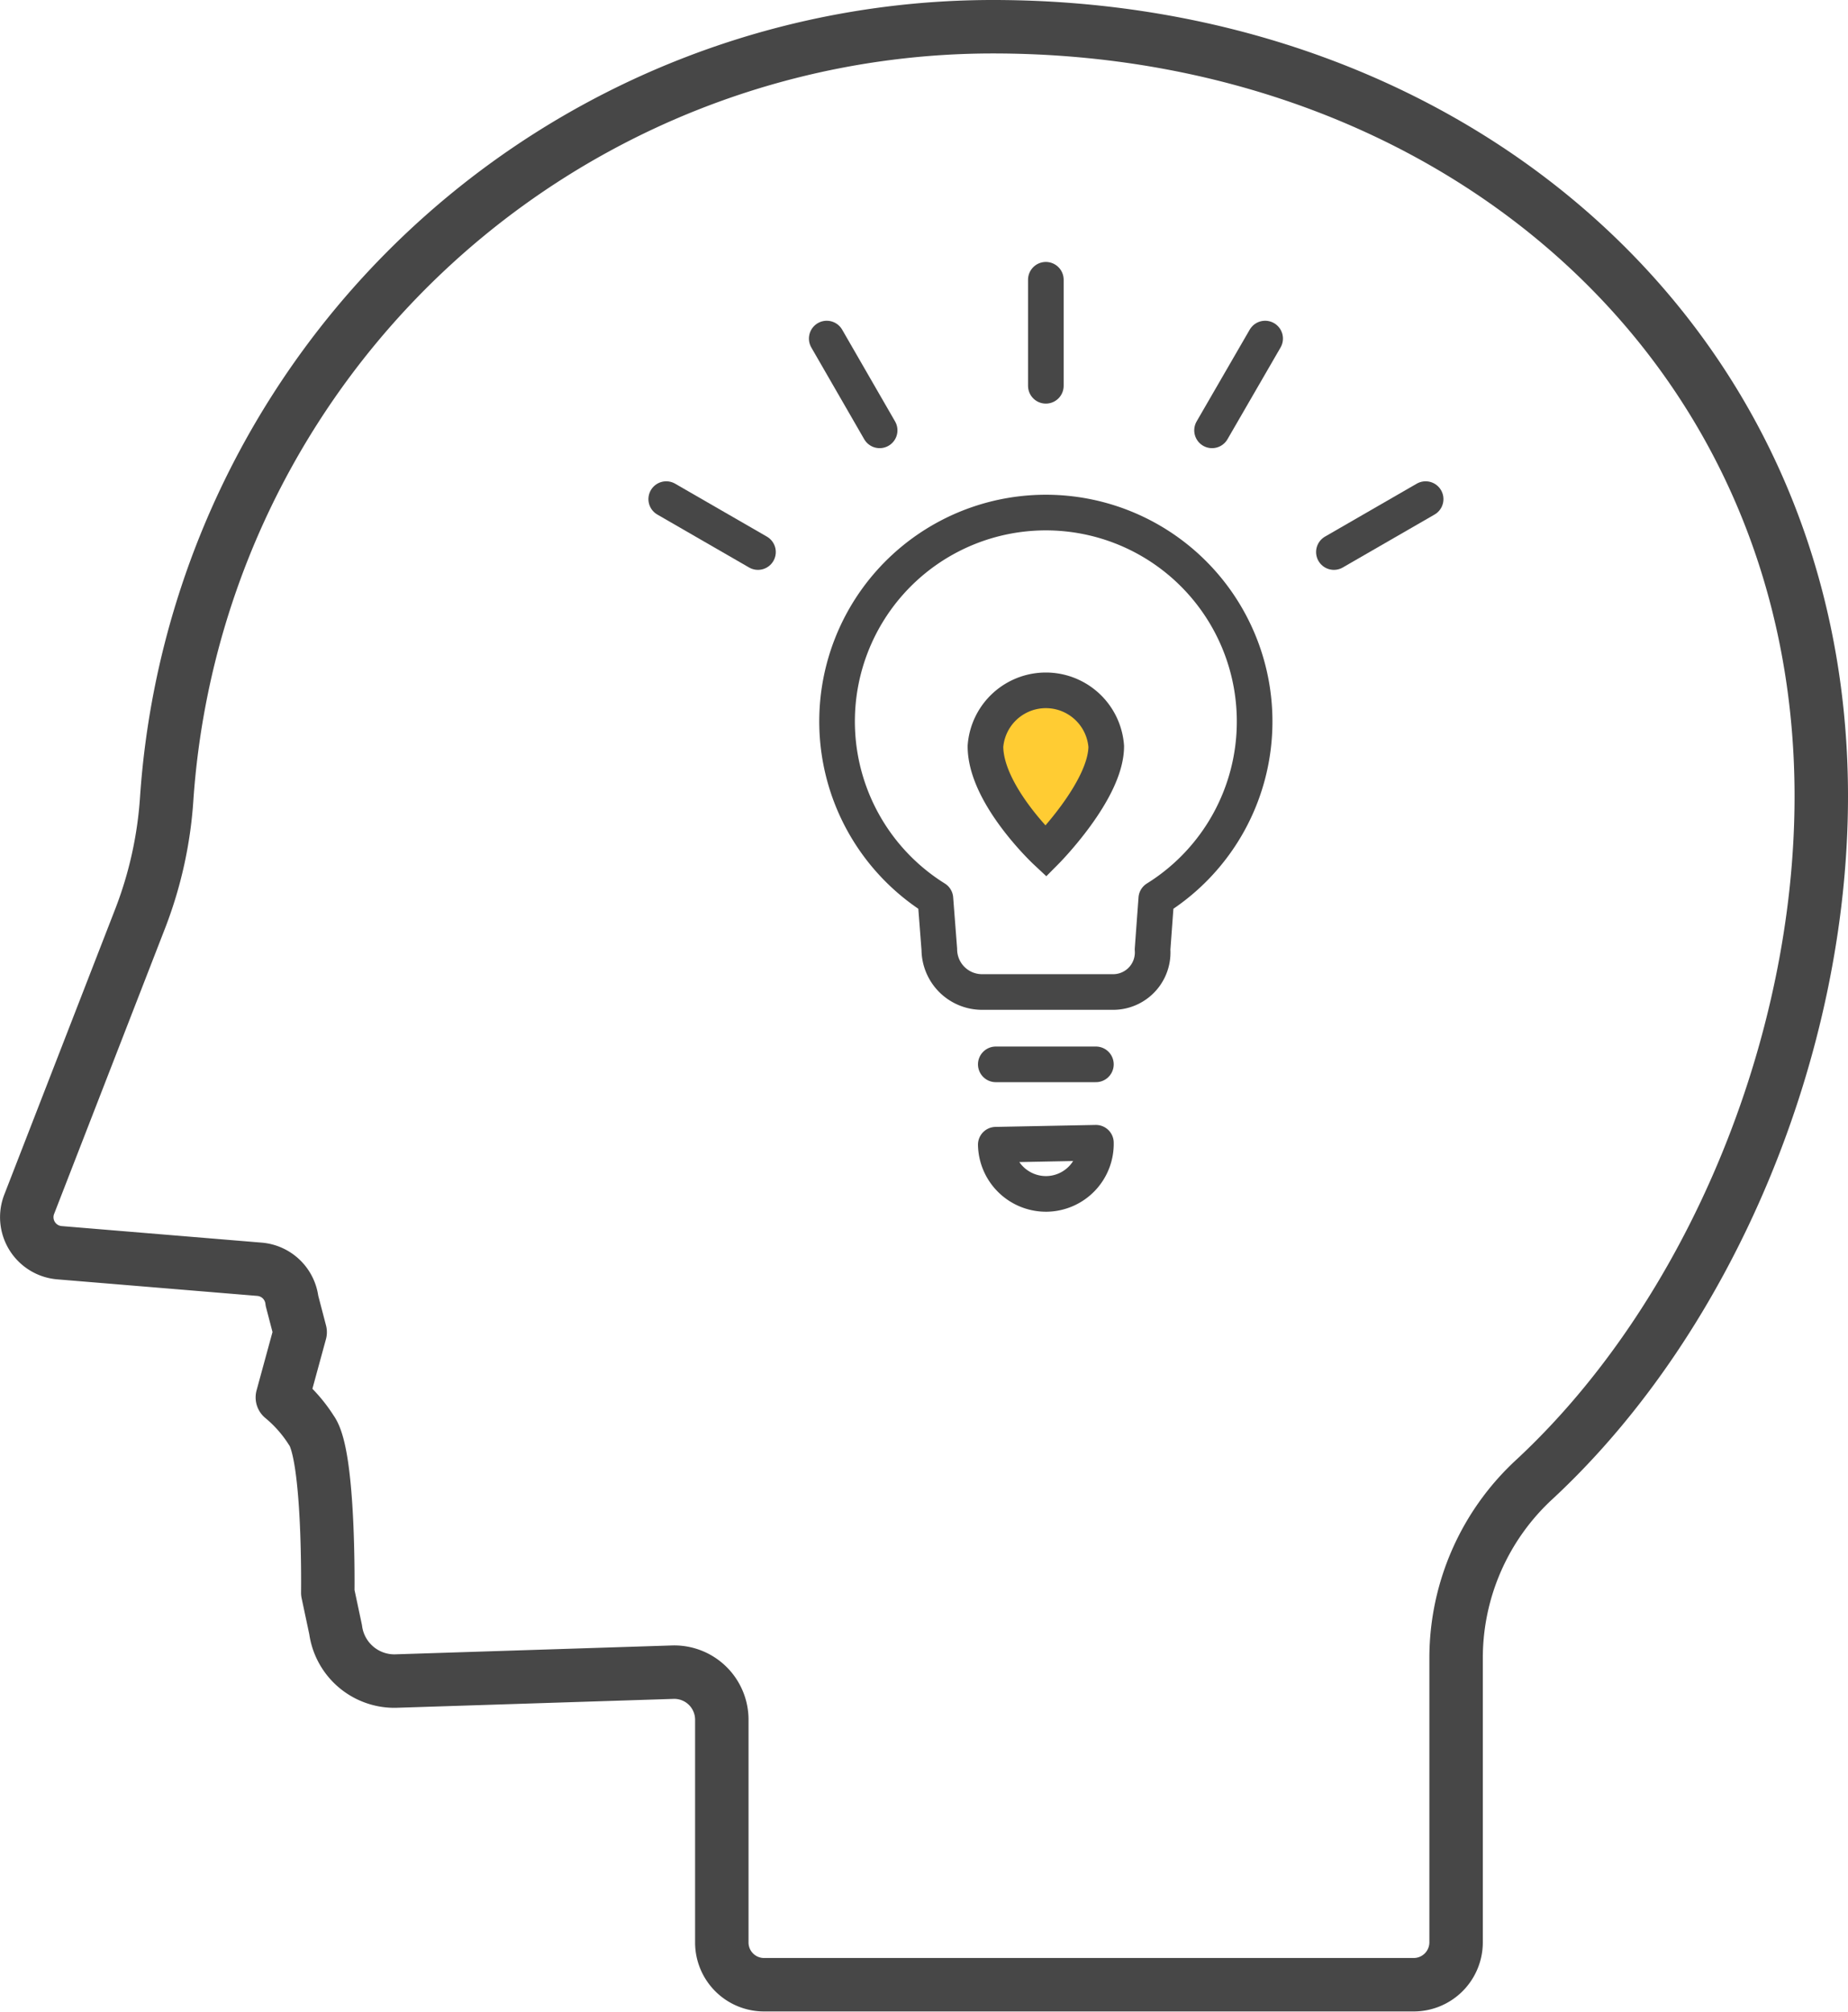
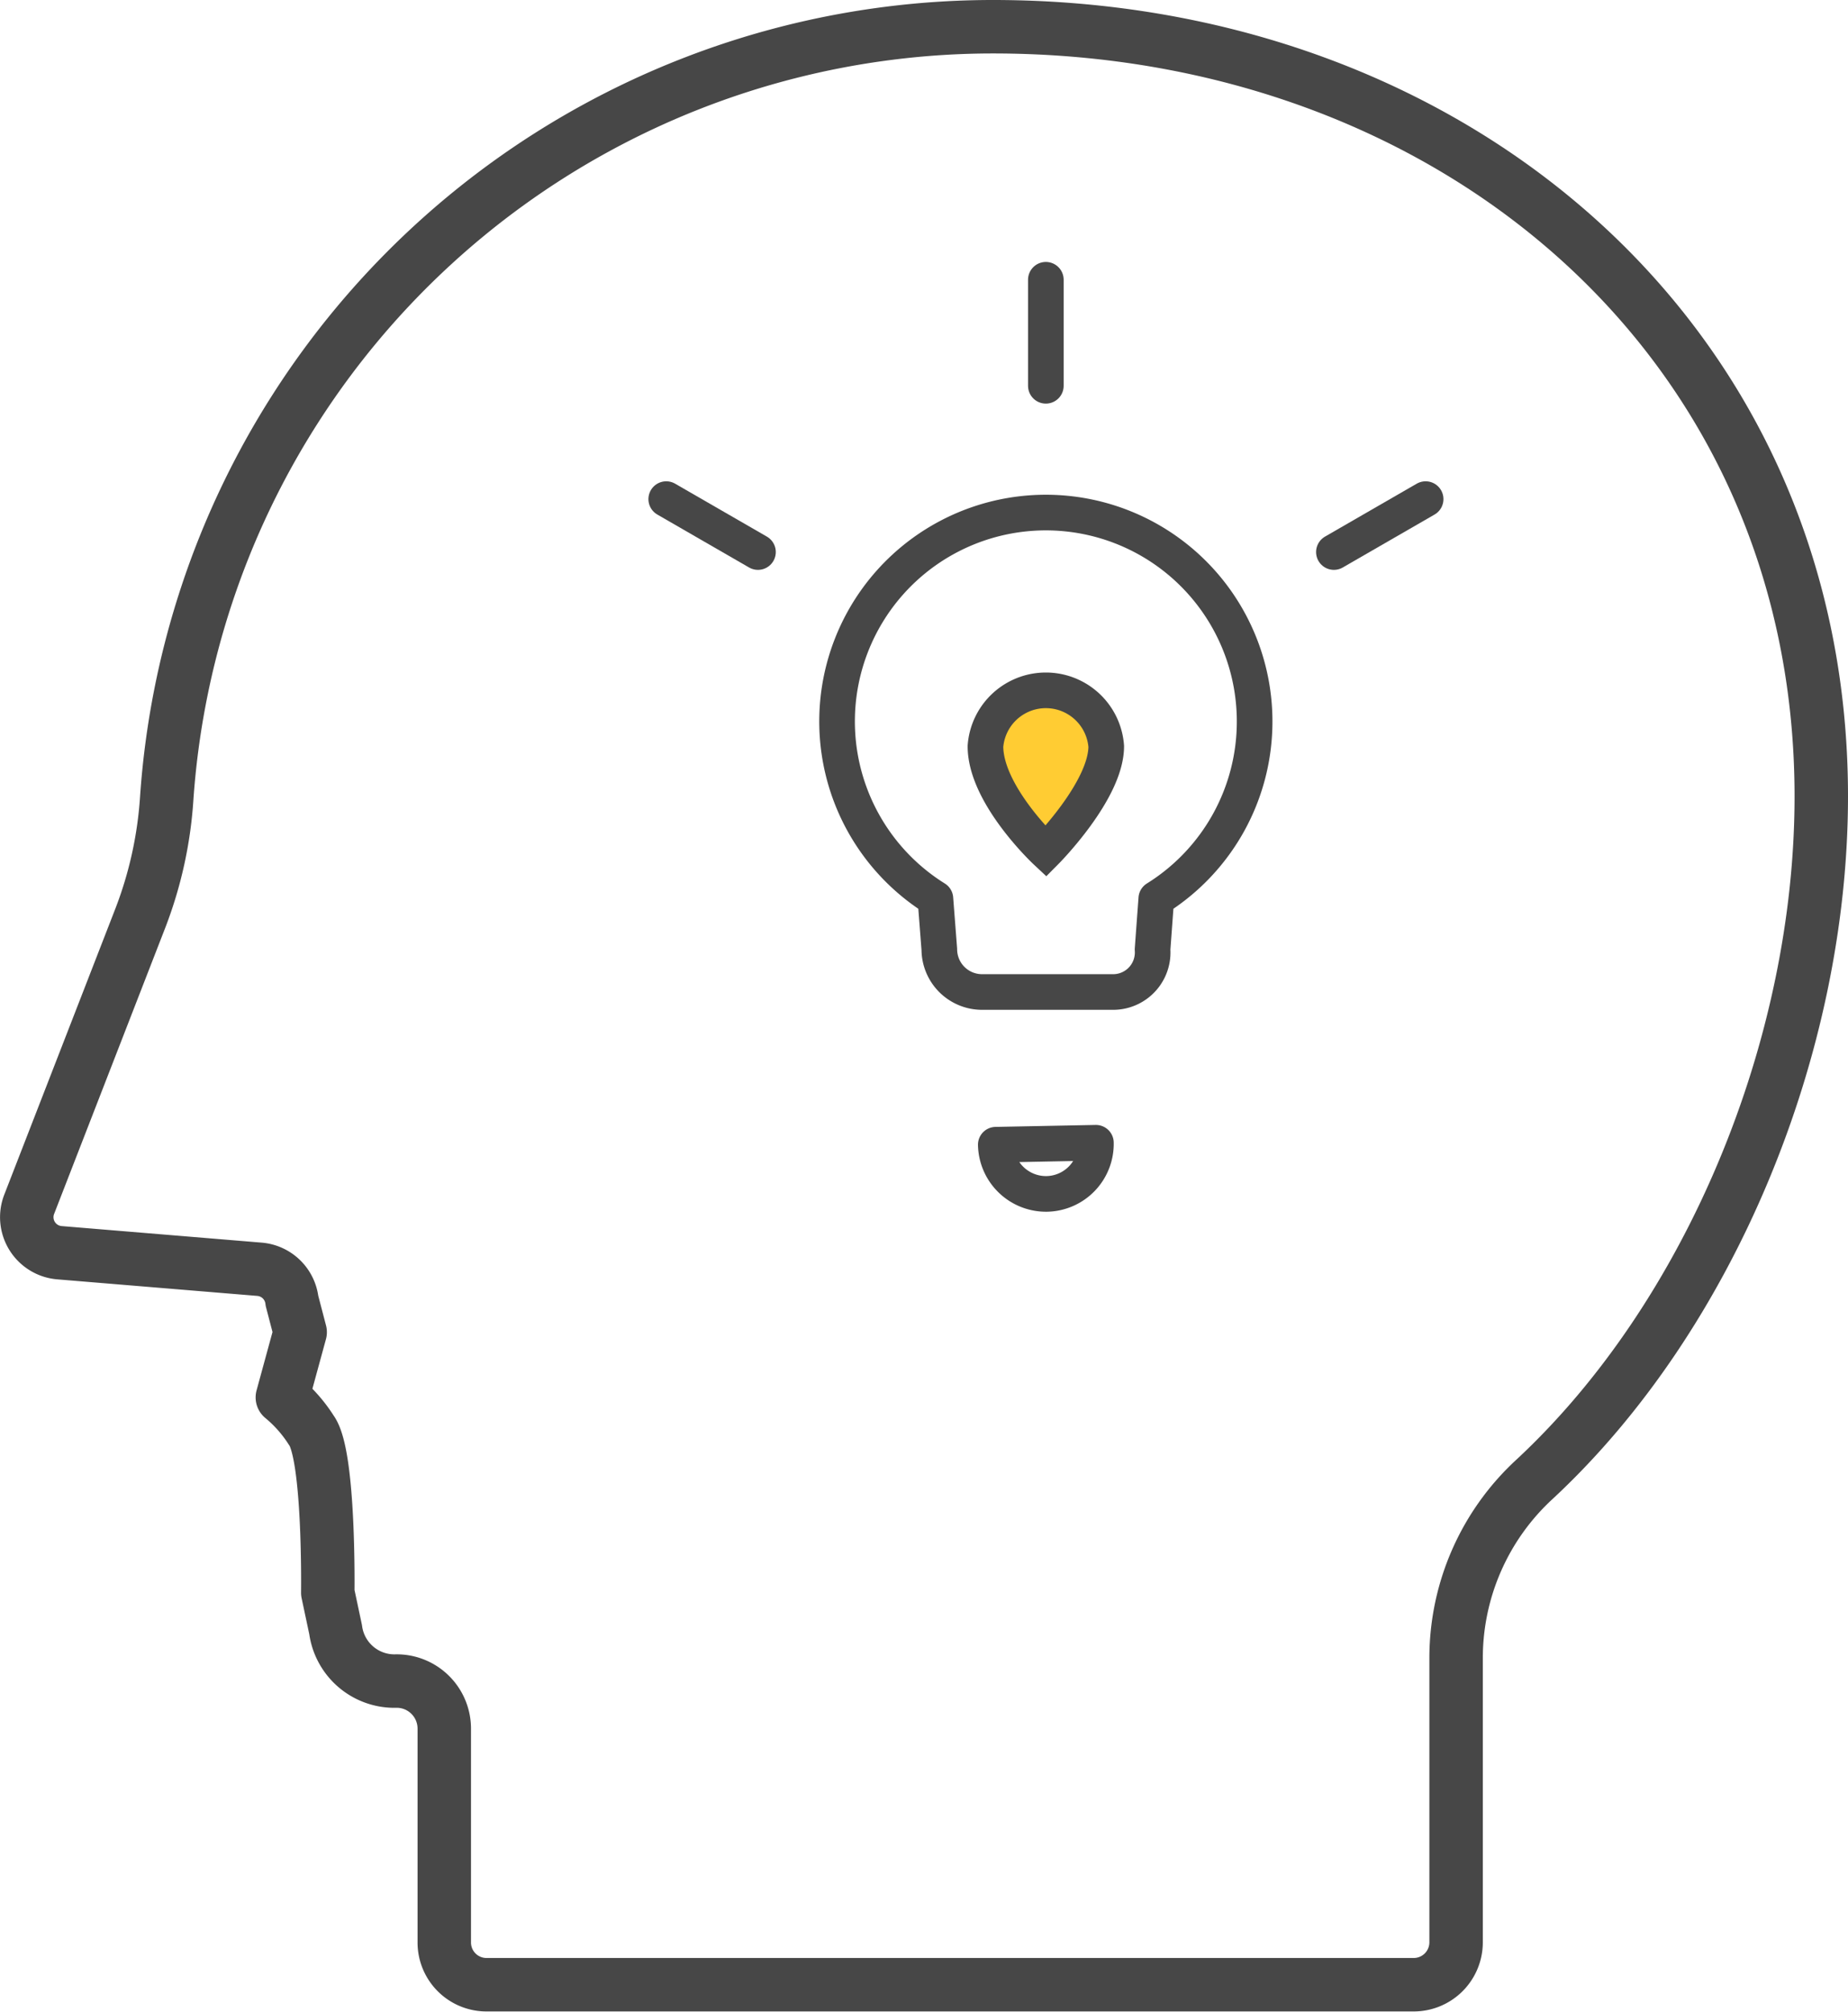
<svg xmlns="http://www.w3.org/2000/svg" viewBox="0 0 103.74 112.9">
  <defs>
    <style>.cls-1,.cls-2{fill:none;stroke-linecap:round;stroke-linejoin:round;}.cls-1,.cls-2,.cls-3{stroke:#474747;}.cls-1{stroke-width:3px;}.cls-2,.cls-3{stroke-width:2px;}.cls-3{fill:#fc3;stroke-miterlimit:10;}</style>
  </defs>
  <g id="レイヤー_2" data-name="レイヤー 2">
    <g id="レイヤー_2-2" data-name="レイヤー 2">
-       <path class="cls-1" d="M18.4,89.38l.44,2.07a3.33,3.33,0,0,0,3.34,2.89l15.58-.5a2.67,2.67,0,0,1,2.76,2.67V109a2.37,2.37,0,0,0,2.38,2.38H79.36A2.38,2.38,0,0,0,81.74,109V93a13.63,13.63,0,0,1,4.42-10c9.85-9.16,16.08-24.26,16.08-38.31C102.24,19,81.42,1.5,55.74,1.5A46.49,46.49,0,0,0,9.36,44.79a22.79,22.79,0,0,1-1.48,6.73L1.64,67.58A2,2,0,0,0,3.33,70.3l11.24.93A2,2,0,0,1,16.39,73l.46,1.76-1,3.66a7.83,7.83,0,0,1,1.63,1.85C18.51,81.67,18.4,89.38,18.4,89.38Z" />
+       <path class="cls-1" d="M18.4,89.38l.44,2.07a3.33,3.33,0,0,0,3.34,2.89a2.67,2.67,0,0,1,2.76,2.67V109a2.37,2.37,0,0,0,2.38,2.38H79.36A2.38,2.38,0,0,0,81.74,109V93a13.63,13.63,0,0,1,4.42-10c9.85-9.16,16.08-24.26,16.08-38.31C102.24,19,81.42,1.5,55.74,1.5A46.49,46.49,0,0,0,9.36,44.79a22.79,22.79,0,0,1-1.48,6.73L1.64,67.58A2,2,0,0,0,3.33,70.3l11.24.93A2,2,0,0,1,16.39,73l.46,1.76-1,3.66a7.83,7.83,0,0,1,1.63,1.85C18.51,81.67,18.4,89.38,18.4,89.38Z" />
      <path class="cls-2" d="M70.43,40.43a11.72,11.72,0,1,0-17.92,10l.22,2.85a2.4,2.4,0,0,0,2.39,2.39h7.41a2.22,2.22,0,0,0,2.17-2.39l.21-2.85A11.7,11.7,0,0,0,70.43,40.43Z" />
      <path class="cls-3" d="M55.32,41.88a3.4,3.4,0,0,1,6.78,0c0,2.49-3.39,5.9-3.39,5.9S55.32,44.61,55.32,41.88Z" />
      <path class="cls-2" d="M58.77,67a2.81,2.81,0,0,0,2.75-2.87l-5.62.11A2.82,2.82,0,0,0,58.77,67Z" />
-       <line class="cls-2" x1="55.9" y1="59.73" x2="61.52" y2="59.73" />
      <line class="cls-2" x1="58.71" y1="15.7" x2="58.71" y2="21.65" />
-       <line class="cls-2" x1="46.41" y1="19" x2="49.38" y2="24.15" />
      <line class="cls-2" x1="37.4" y1="28.01" x2="42.55" y2="30.98" />
      <line class="cls-2" x1="80.03" y1="28.01" x2="74.88" y2="30.98" />
-       <line class="cls-2" x1="71.02" y1="19" x2="68.04" y2="24.15" />
    </g>
  </g>
</svg>